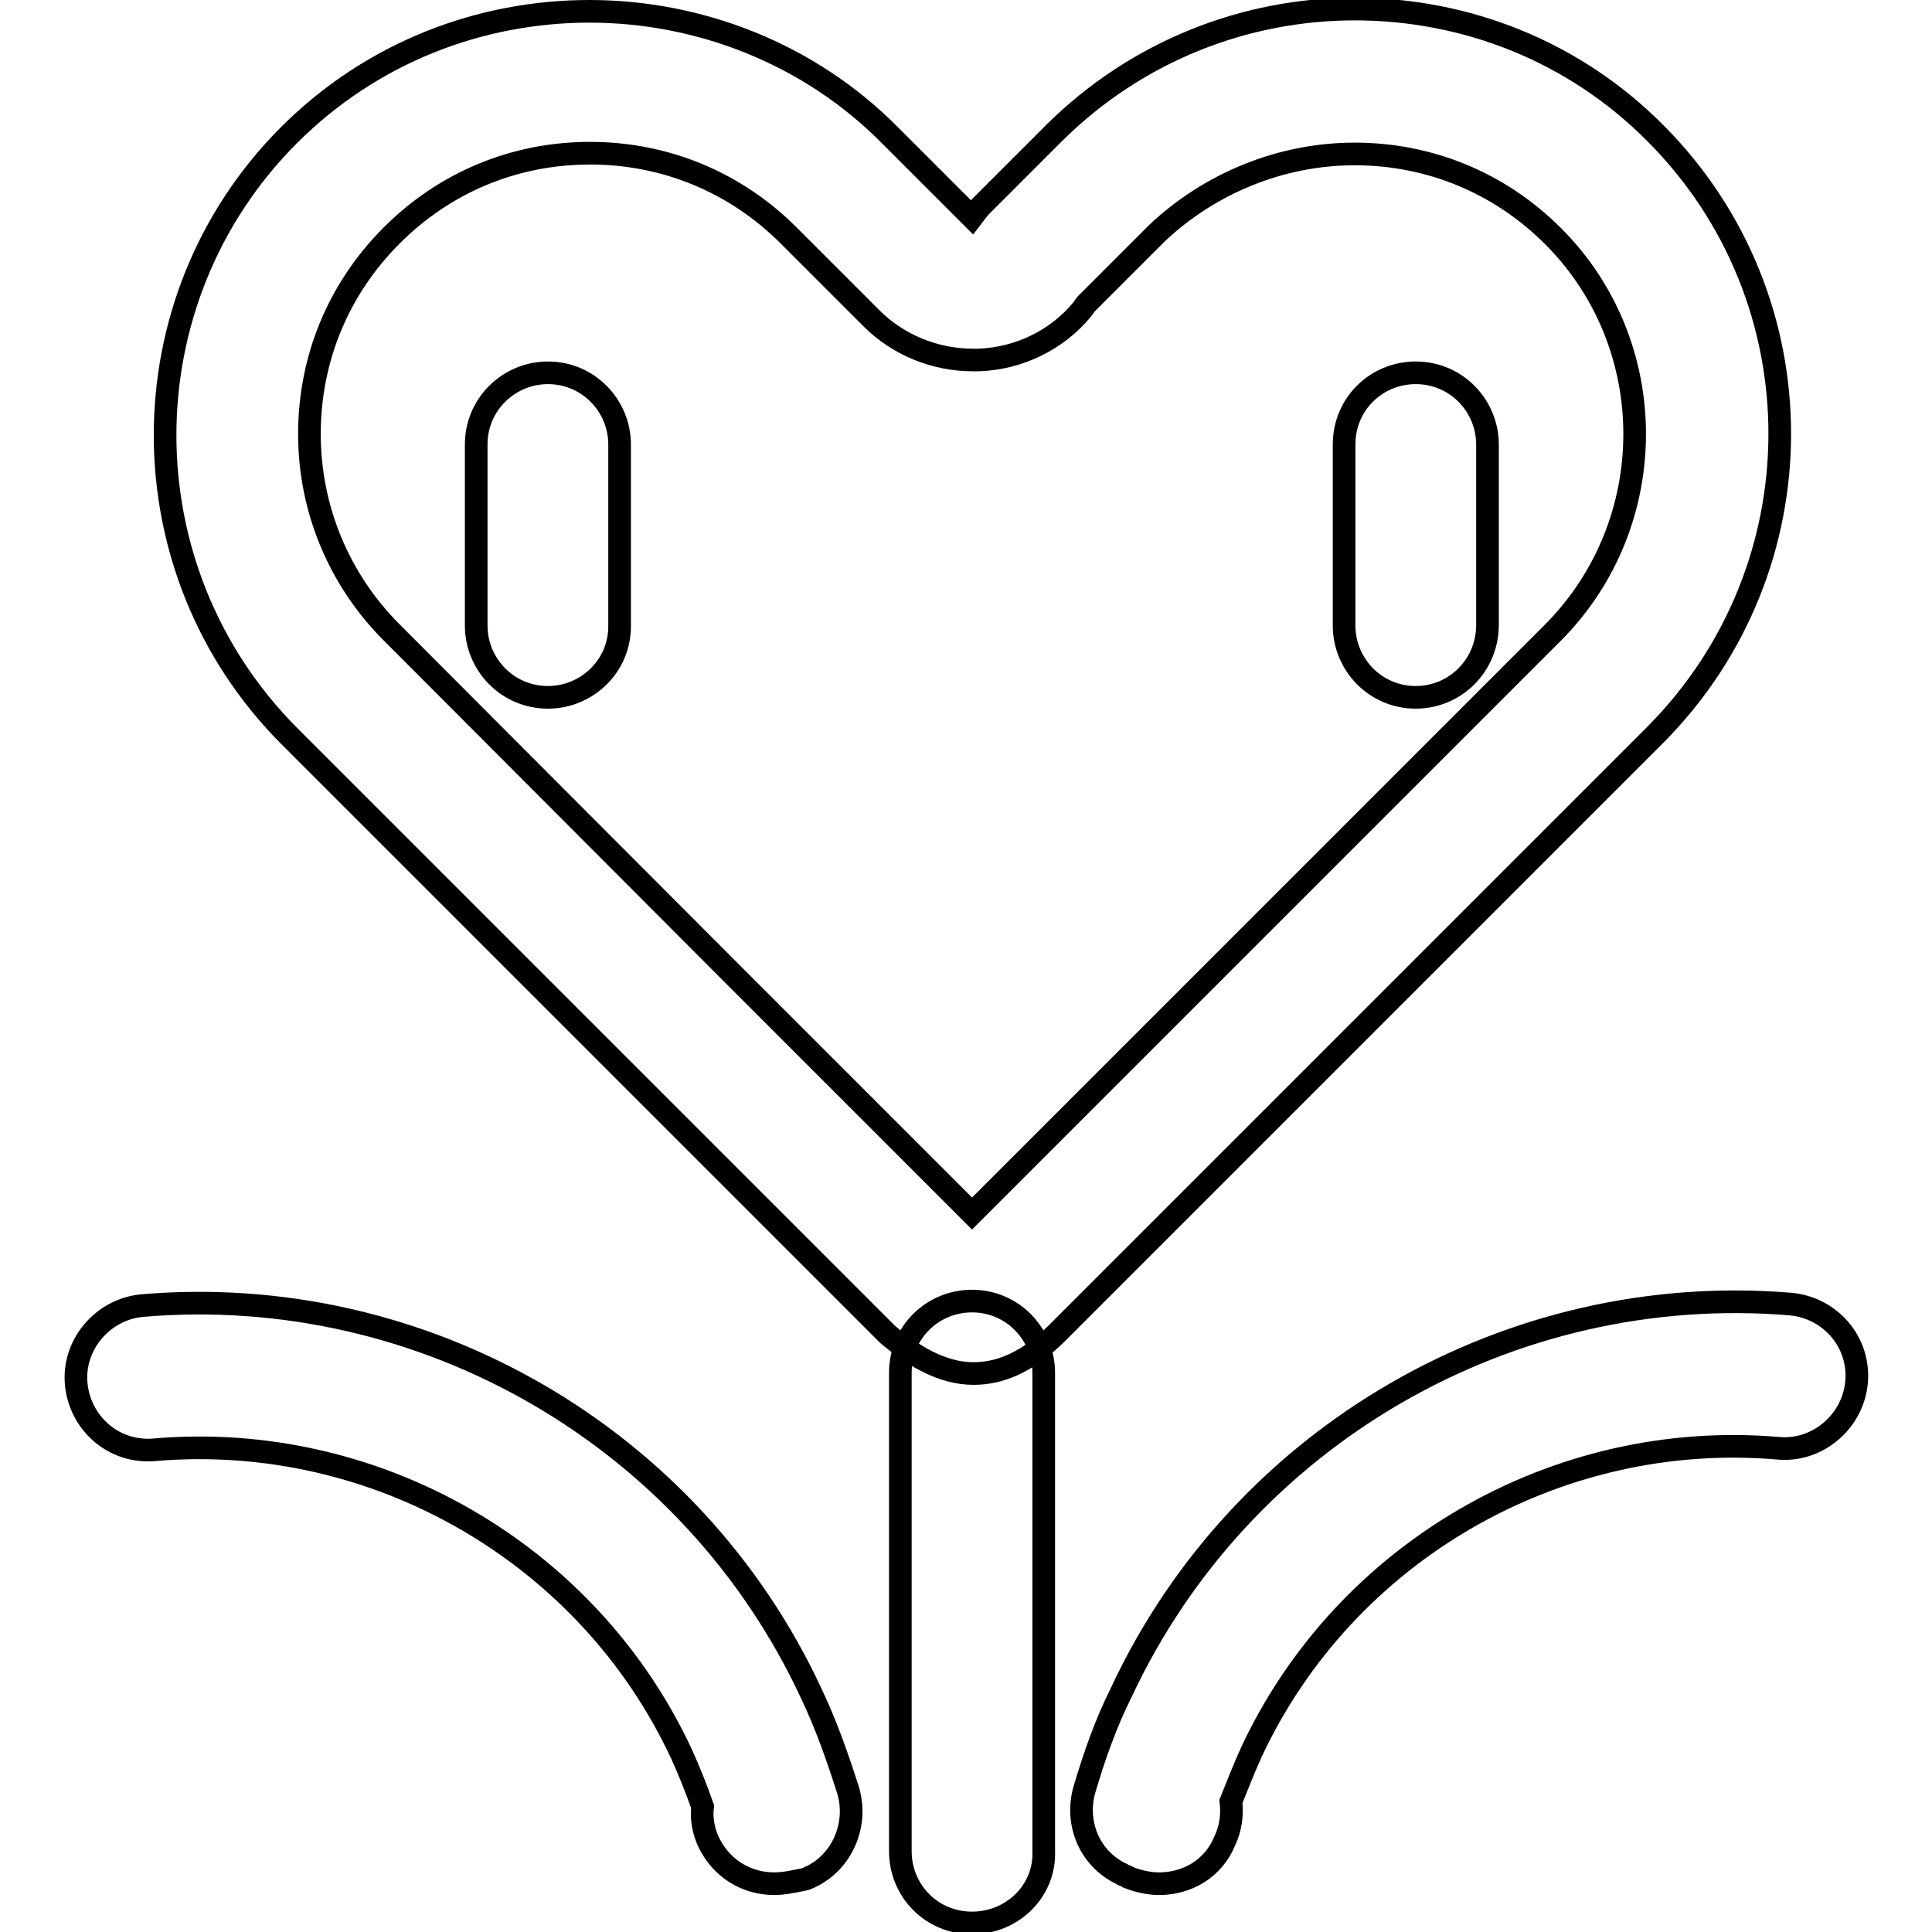
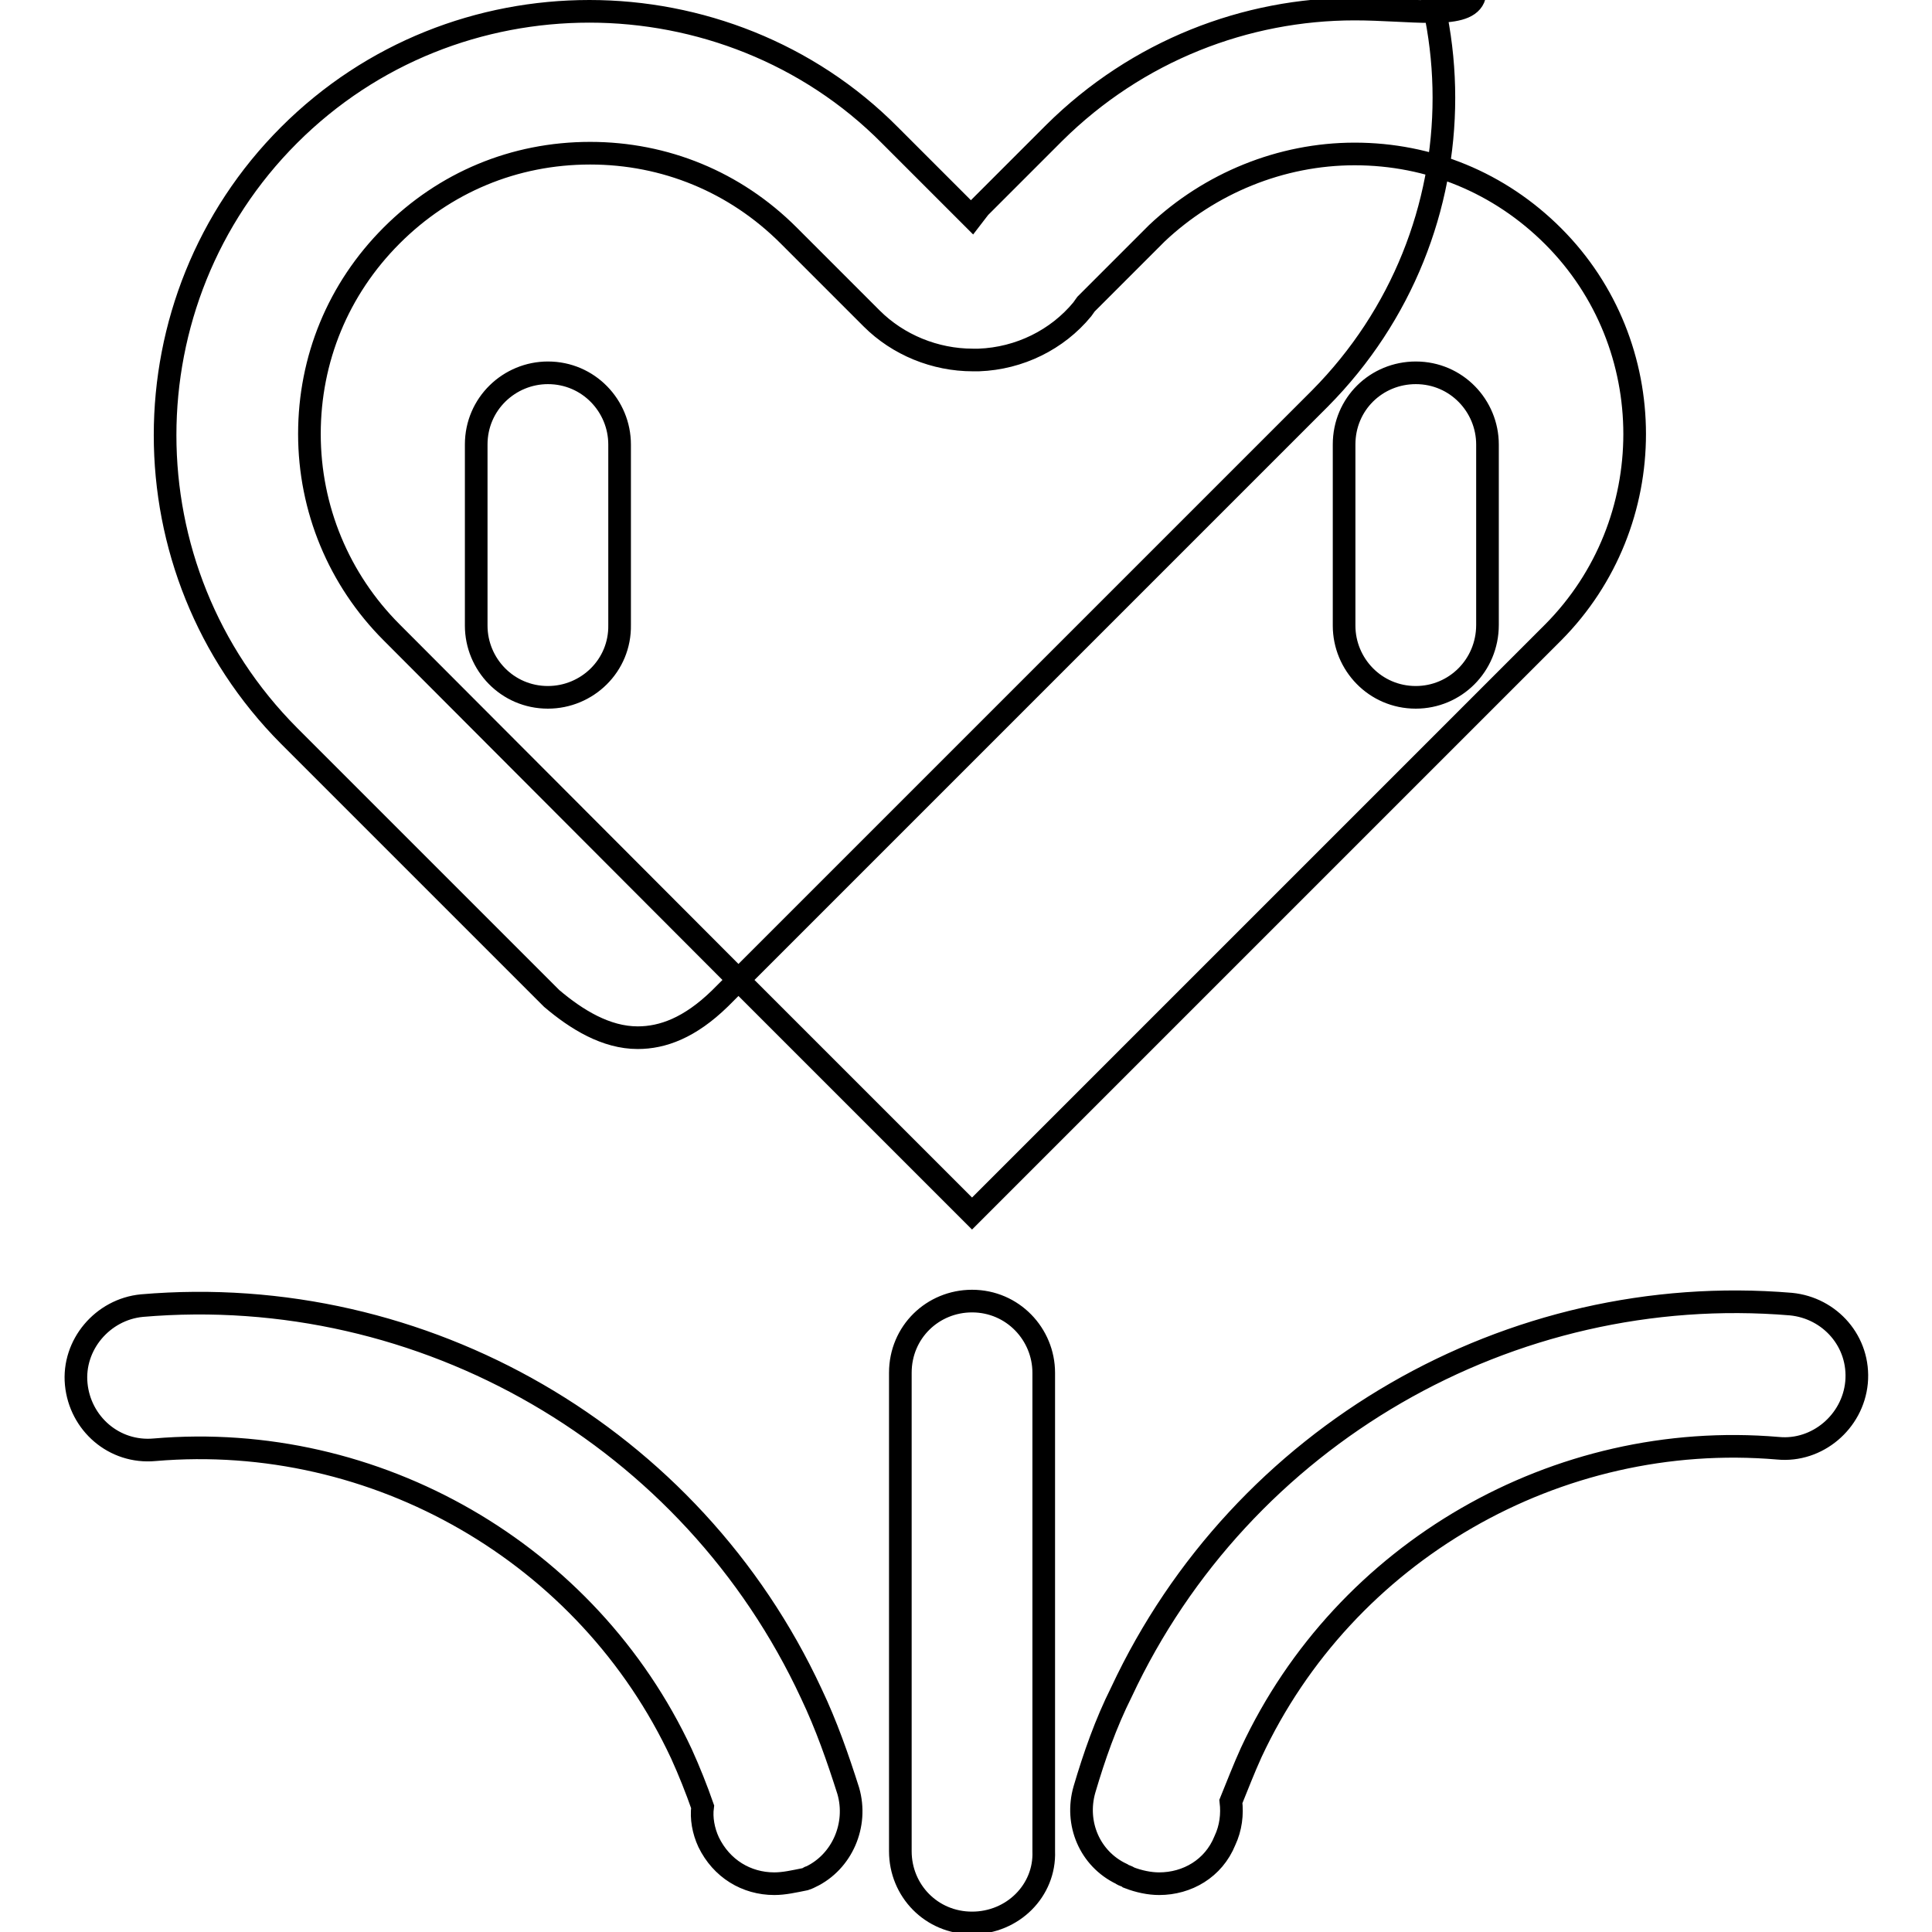
<svg xmlns="http://www.w3.org/2000/svg" version="1.1" x="0px" y="0px" viewBox="0 0 256 256" enable-background="new 0 0 256 256" xml:space="preserve">
  <g>
-     <path stroke-width="3" fill-opacity="0" stroke="#000000" d="M179.5,20.4c9.9,0,19.2,3.8,26.3,10.9c14.4,14.4,14.4,38,0,52.5l-9.9,9.9l-34.8,34.8l-32.3,32.3l-32.3-32.3 L51.9,83.8c-7-7-10.9-16.4-10.9-26.3s3.8-19.2,10.9-26.3c7-7,16.2-10.9,26.3-10.9c9.9,0,19.2,3.8,26.3,10.9l10,10l1,1 c3.5,3.5,8.4,5.5,13.4,5.5c0.3,0,0.5,0,0.8,0c5.4-0.2,10.4-2.7,13.7-6.7l0.5-0.7l9.4-9.4C160.3,24.3,169.7,20.4,179.5,20.4  M179.5,1.2c-14.4,0-28.8,5.5-39.8,16.4l-9.9,9.9l-1,1.3l-1-1l-9.9-9.9C107.1,7,92.5,1.5,78.1,1.5c-14.4,0-28.8,5.4-39.8,16.4 c-21.9,21.9-21.9,57.6,0,79.6l44.5,44.5l34.8,34.8c3.3,2.8,7.2,5.2,11.4,5.2c3.3,0,6.9-1.3,10.9-5.2l34.8-34.8l34.8-34.8l9.9-9.9 c21.9-22.1,21.9-57.6,0-79.6C208.5,6.7,194.1,1.2,179.5,1.2L179.5,1.2z M128.8,254.8c-5.4,0-9.5-4.3-9.5-9.5v-63.4 c0-5.4,4.3-9.5,9.5-9.5c5.4,0,9.5,4.4,9.5,9.5v63.4C138.5,250.5,134.2,254.8,128.8,254.8z M102.6,249.6c-3.7,0-7-2-8.7-5.5 c-0.7-1.5-1-3.2-0.8-4.7c-0.8-2.3-1.8-4.8-2.8-7c-12.4-26.6-40.5-42.8-69.8-40.3c-5.4,0.5-9.9-3.5-10.4-8.7 c-0.5-5.2,3.5-9.9,8.7-10.4c37.3-3.2,72.9,17.4,88.7,51.4c2,4.2,3.5,8.5,4.9,12.9c1.3,4.5-0.8,9.4-5,11.4c-0.2,0-0.3,0.2-0.7,0.3 C105.2,249.3,103.9,249.6,102.6,249.6z M153.6,249.6c-1.3,0-2.7-0.3-4-0.8c-0.2-0.2-0.8-0.3-1-0.5c-4.2-2-6.2-6.7-4.9-11.2 c1.3-4.4,2.8-8.7,4.9-12.9c15.9-34,51.5-54.5,88.7-51.4c5.2,0.5,9.2,5,8.7,10.4c-0.5,5.2-5.2,9.2-10.4,8.7 c-29.3-2.5-57.4,13.7-69.8,40.3c-1,2.2-1.8,4.3-2.7,6.5c0.2,1.7,0,3.5-0.8,5.2C160.8,247.6,157.3,249.6,153.6,249.6z M72.6,92.4 L72.6,92.4c-5.4,0-9.5-4.4-9.5-9.5V58.9c0-5.4,4.4-9.5,9.5-9.5l0,0c5.4,0,9.5,4.4,9.5,9.5v23.9C82.2,88.2,77.8,92.4,72.6,92.4z  M187.6,92.4L187.6,92.4c-5.4,0-9.5-4.4-9.5-9.5V58.9c0-5.4,4.3-9.5,9.5-9.5l0,0c5.4,0,9.5,4.4,9.5,9.5v23.9 C197.1,88.2,192.8,92.4,187.6,92.4z" />
+     <path stroke-width="3" fill-opacity="0" stroke="#000000" d="M179.5,20.4c9.9,0,19.2,3.8,26.3,10.9c14.4,14.4,14.4,38,0,52.5l-9.9,9.9l-34.8,34.8l-32.3,32.3l-32.3-32.3 L51.9,83.8c-7-7-10.9-16.4-10.9-26.3s3.8-19.2,10.9-26.3c7-7,16.2-10.9,26.3-10.9c9.9,0,19.2,3.8,26.3,10.9l10,10l1,1 c3.5,3.5,8.4,5.5,13.4,5.5c0.3,0,0.5,0,0.8,0c5.4-0.2,10.4-2.7,13.7-6.7l0.5-0.7l9.4-9.4C160.3,24.3,169.7,20.4,179.5,20.4  M179.5,1.2c-14.4,0-28.8,5.5-39.8,16.4l-9.9,9.9l-1,1.3l-1-1l-9.9-9.9C107.1,7,92.5,1.5,78.1,1.5c-14.4,0-28.8,5.4-39.8,16.4 c-21.9,21.9-21.9,57.6,0,79.6l34.8,34.8c3.3,2.8,7.2,5.2,11.4,5.2c3.3,0,6.9-1.3,10.9-5.2l34.8-34.8l34.8-34.8l9.9-9.9 c21.9-22.1,21.9-57.6,0-79.6C208.5,6.7,194.1,1.2,179.5,1.2L179.5,1.2z M128.8,254.8c-5.4,0-9.5-4.3-9.5-9.5v-63.4 c0-5.4,4.3-9.5,9.5-9.5c5.4,0,9.5,4.4,9.5,9.5v63.4C138.5,250.5,134.2,254.8,128.8,254.8z M102.6,249.6c-3.7,0-7-2-8.7-5.5 c-0.7-1.5-1-3.2-0.8-4.7c-0.8-2.3-1.8-4.8-2.8-7c-12.4-26.6-40.5-42.8-69.8-40.3c-5.4,0.5-9.9-3.5-10.4-8.7 c-0.5-5.2,3.5-9.9,8.7-10.4c37.3-3.2,72.9,17.4,88.7,51.4c2,4.2,3.5,8.5,4.9,12.9c1.3,4.5-0.8,9.4-5,11.4c-0.2,0-0.3,0.2-0.7,0.3 C105.2,249.3,103.9,249.6,102.6,249.6z M153.6,249.6c-1.3,0-2.7-0.3-4-0.8c-0.2-0.2-0.8-0.3-1-0.5c-4.2-2-6.2-6.7-4.9-11.2 c1.3-4.4,2.8-8.7,4.9-12.9c15.9-34,51.5-54.5,88.7-51.4c5.2,0.5,9.2,5,8.7,10.4c-0.5,5.2-5.2,9.2-10.4,8.7 c-29.3-2.5-57.4,13.7-69.8,40.3c-1,2.2-1.8,4.3-2.7,6.5c0.2,1.7,0,3.5-0.8,5.2C160.8,247.6,157.3,249.6,153.6,249.6z M72.6,92.4 L72.6,92.4c-5.4,0-9.5-4.4-9.5-9.5V58.9c0-5.4,4.4-9.5,9.5-9.5l0,0c5.4,0,9.5,4.4,9.5,9.5v23.9C82.2,88.2,77.8,92.4,72.6,92.4z  M187.6,92.4L187.6,92.4c-5.4,0-9.5-4.4-9.5-9.5V58.9c0-5.4,4.3-9.5,9.5-9.5l0,0c5.4,0,9.5,4.4,9.5,9.5v23.9 C197.1,88.2,192.8,92.4,187.6,92.4z" />
  </g>
</svg>